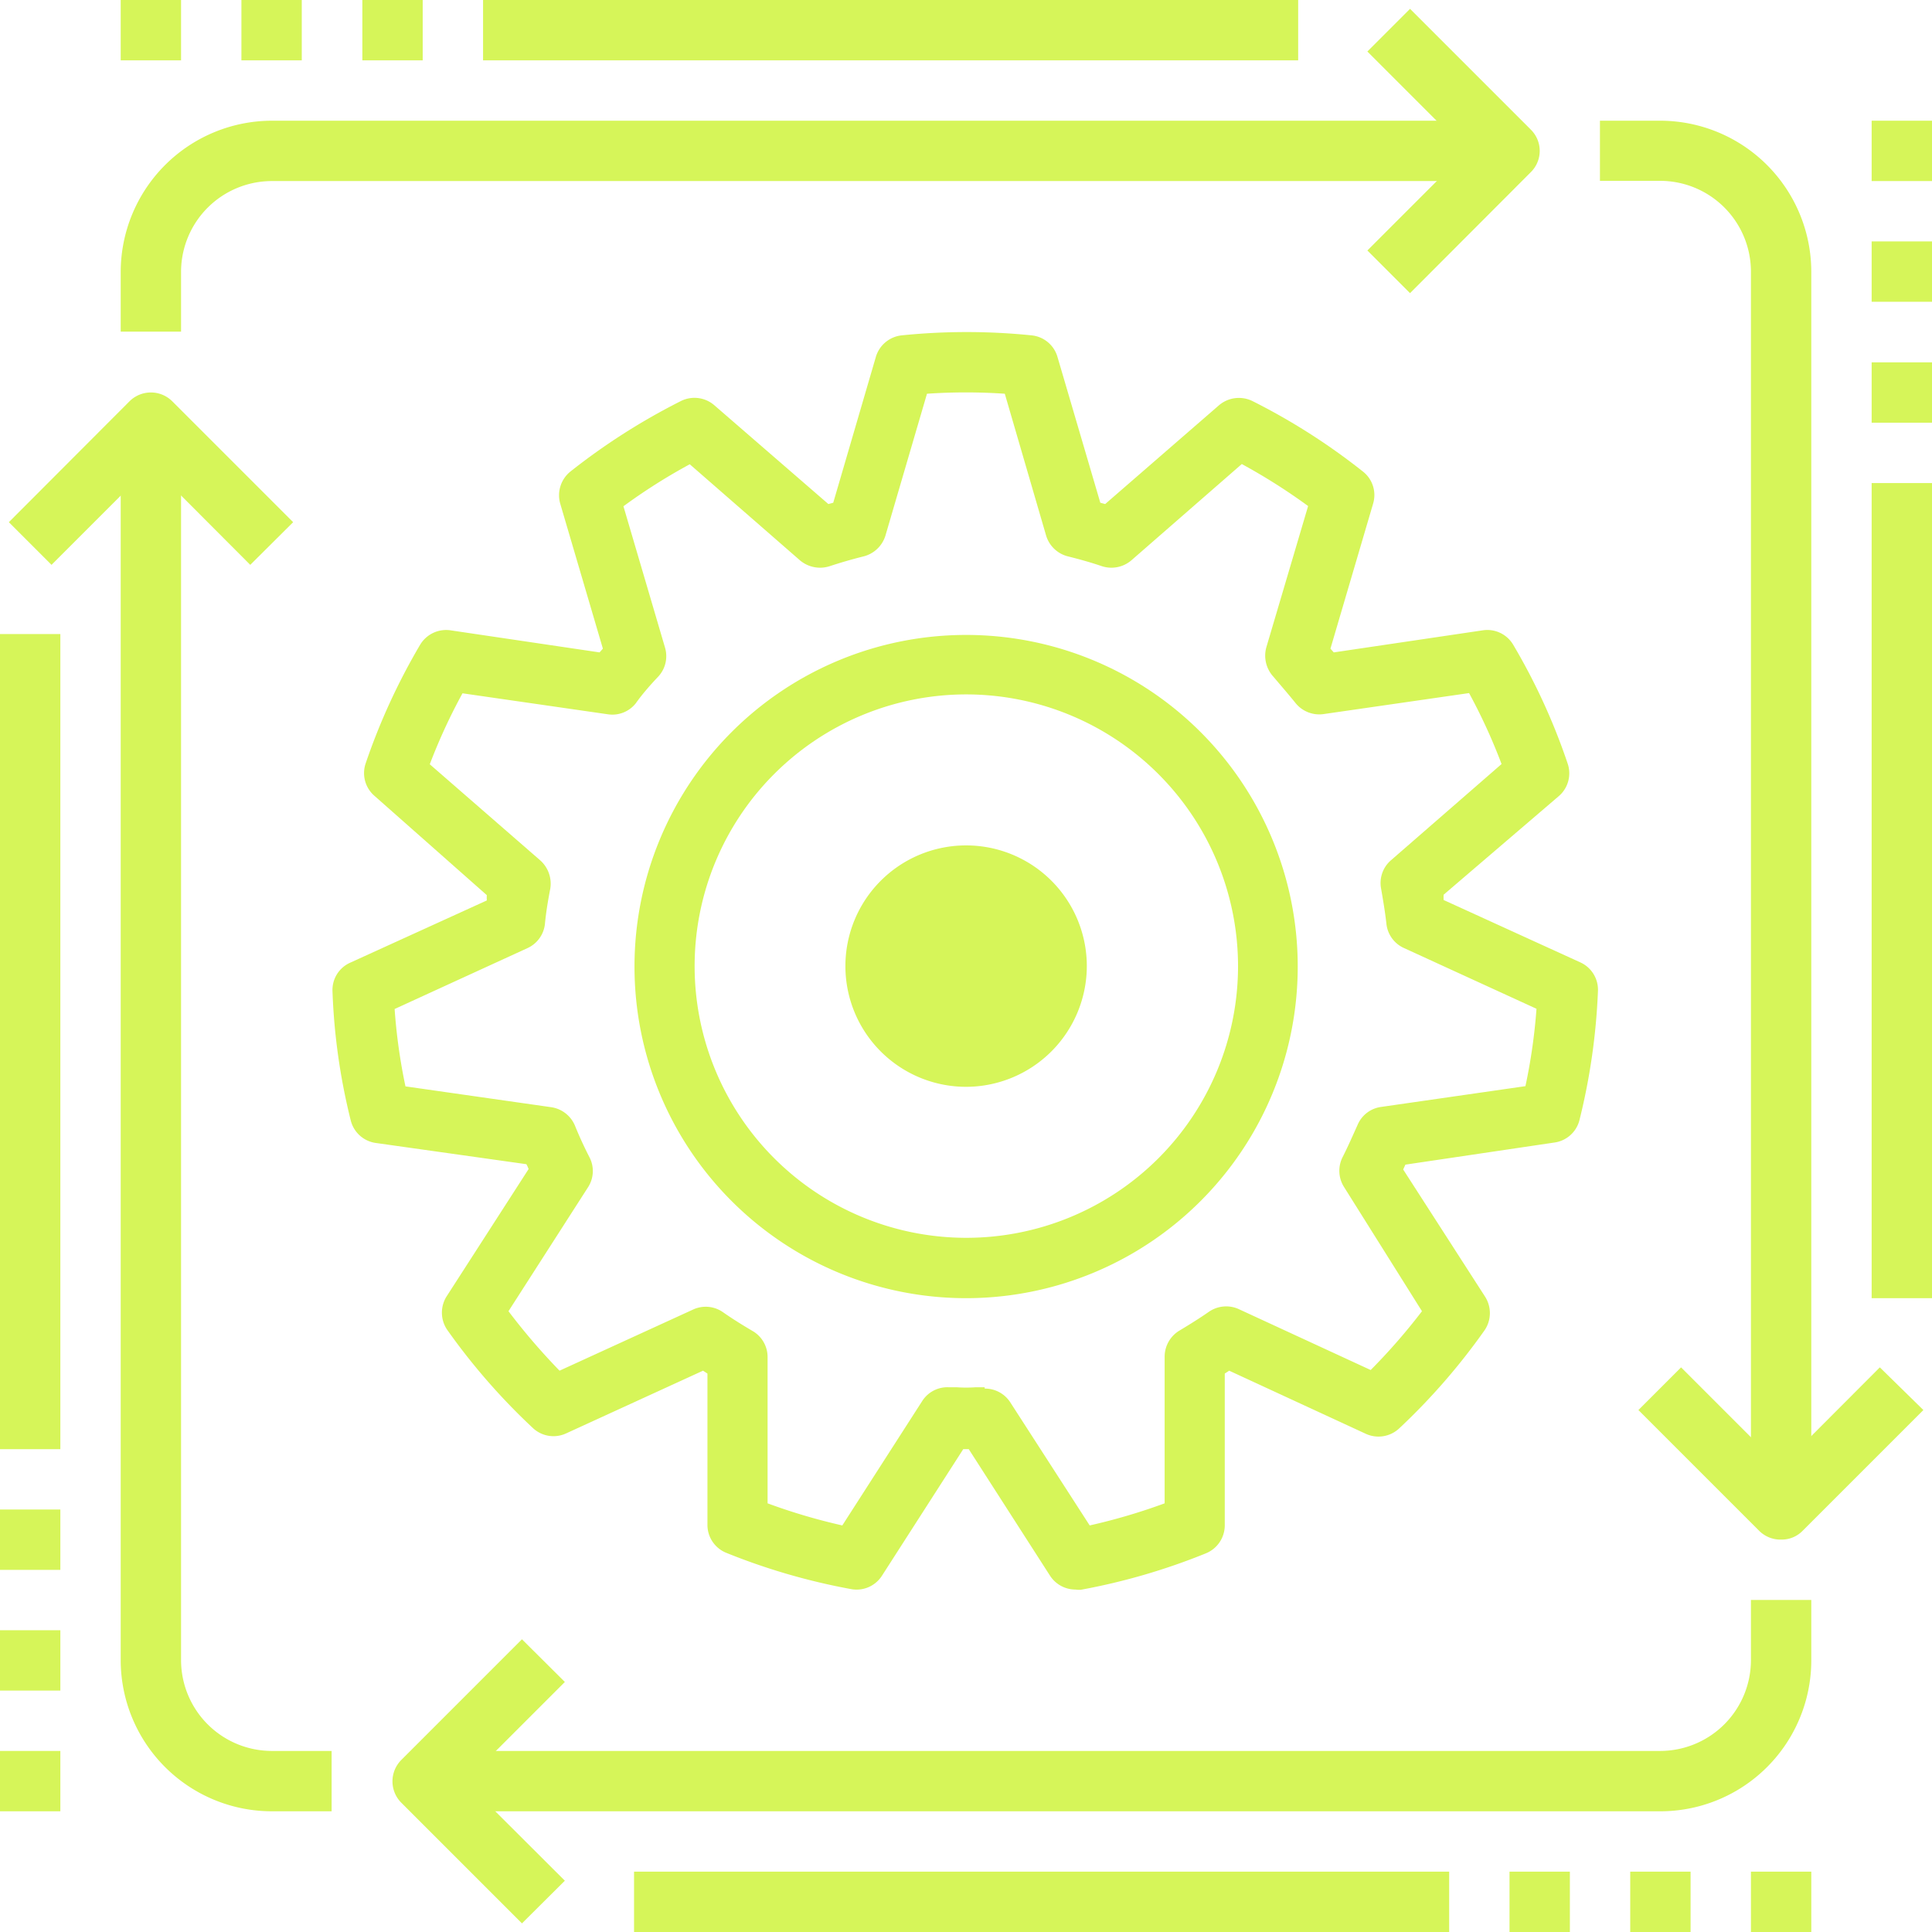
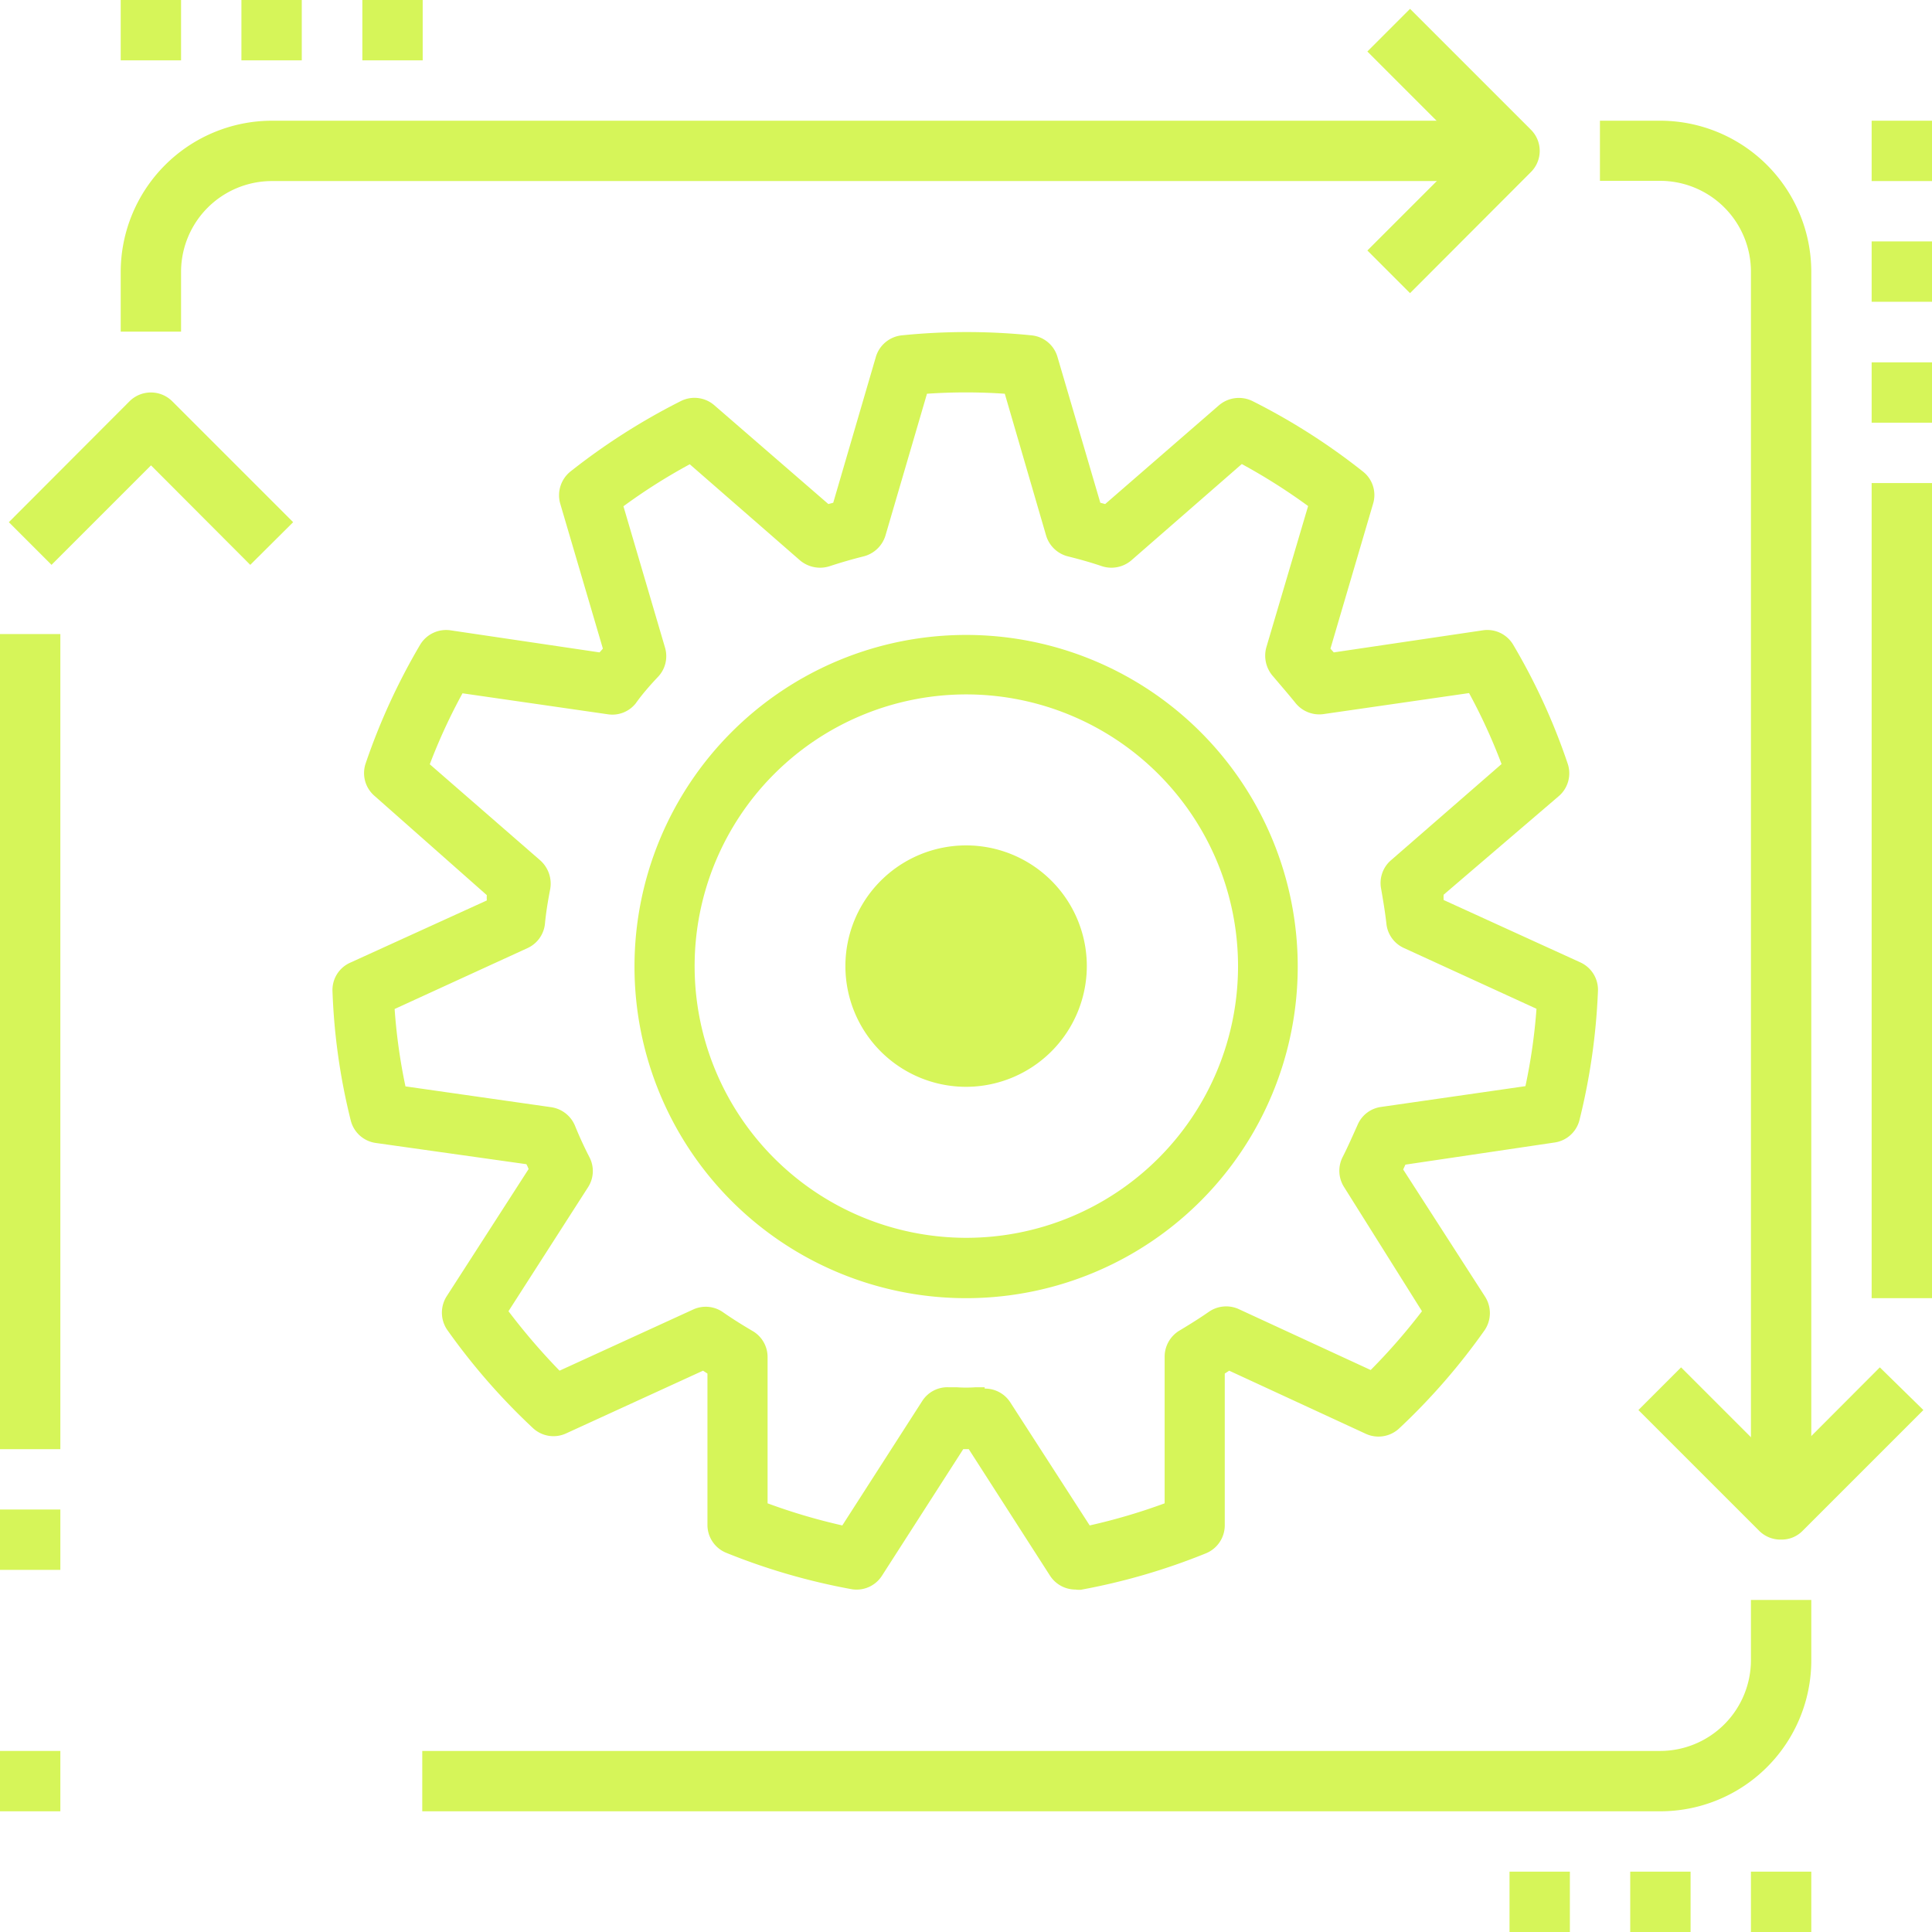
<svg xmlns="http://www.w3.org/2000/svg" viewBox="0 0 87.39 87.39">
  <defs>
    <style>.cls-1{fill:#d6f559;}</style>
  </defs>
  <g id="Layer_2" data-name="Layer 2">
    <g id="Layer_1-2" data-name="Layer 1">
      <path class="cls-1" d="M81.93,68.28H79.2v-56a4.11,4.11,0,0,0-4.1-4.1H72.37V5.46H75.1a6.84,6.84,0,0,1,6.83,6.83Z" />
      <path class="cls-1" d="M75.1,81.93h-56V79.2h56a4.11,4.11,0,0,0,4.1-4.1V72.37h2.73V75.1A6.83,6.83,0,0,1,75.1,81.93Z" />
-       <path class="cls-1" d="M15,81.93H12.29A6.84,6.84,0,0,1,5.46,75.1v-56H8.19v56a4.11,4.11,0,0,0,4.1,4.1H15Z" />
      <path class="cls-1" d="M8.19,15H5.46V12.29a6.85,6.85,0,0,1,6.83-6.83h56V8.19h-56a4.11,4.11,0,0,0-4.1,4.1Z" />
      <path class="cls-1" d="M63.78,13.26l-1.93-1.93,4.5-4.5-4.5-4.5L63.78.4l5.46,5.46a1.35,1.35,0,0,1,0,1.93Z" />
-       <path class="cls-1" d="M23.61,87l-5.46-5.46a1.37,1.37,0,0,1,0-1.93l5.46-5.46,1.94,1.93-4.5,4.5,4.5,4.49Z" />
      <path class="cls-1" d="M80.57,69.64a1.36,1.36,0,0,1-1-.4l-5.46-5.46,1.93-1.93,4.5,4.5,4.49-4.5L87,63.78l-5.46,5.46A1.32,1.32,0,0,1,80.57,69.64Z" />
      <path class="cls-1" d="M11.32,25.55l-4.49-4.5-4.5,4.5L.4,23.62l5.46-5.47a1.37,1.37,0,0,1,1.93,0l5.47,5.47Z" />
      <rect class="cls-1" x="84.66" y="21.85" width="2.73" height="36.87" />
      <rect class="cls-1" y="28.68" width="2.73" height="36.87" />
-       <rect class="cls-1" x="28.68" y="84.66" width="36.87" height="2.73" />
-       <rect class="cls-1" x="21.85" width="36.87" height="2.73" />
      <rect class="cls-1" x="79.2" y="84.66" width="2.73" height="2.73" />
      <rect class="cls-1" x="73.74" y="84.66" width="2.73" height="2.73" />
      <rect class="cls-1" x="68.28" y="84.66" width="2.73" height="2.73" />
      <rect class="cls-1" x="16.39" width="2.73" height="2.73" />
      <rect class="cls-1" x="10.92" width="2.73" height="2.73" />
      <rect class="cls-1" x="5.46" width="2.73" height="2.73" />
      <rect class="cls-1" y="79.2" width="2.73" height="2.73" />
-       <rect class="cls-1" y="73.74" width="2.73" height="2.73" />
      <rect class="cls-1" y="68.28" width="2.73" height="2.73" />
      <rect class="cls-1" x="84.66" y="16.39" width="2.73" height="2.73" />
      <rect class="cls-1" x="84.66" y="10.92" width="2.73" height="2.73" />
      <rect class="cls-1" x="84.66" y="5.46" width="2.73" height="2.73" />
      <path class="cls-1" d="M48.65,71.9a1.37,1.37,0,0,1-1.15-.62l-3.68-5.73h-.25l-3.68,5.73a1.36,1.36,0,0,1-1.39.6,28.93,28.93,0,0,1-5.67-1.65A1.36,1.36,0,0,1,32,69V62.13L31.8,62l-6.2,2.84a1.36,1.36,0,0,1-1.5-.25,29,29,0,0,1-3.88-4.45,1.38,1.38,0,0,1,0-1.53l3.69-5.73a1.47,1.47,0,0,0-.1-.22L17,51.7a1.36,1.36,0,0,1-1.13-1,28.16,28.16,0,0,1-.83-5.85,1.35,1.35,0,0,1,.79-1.3l6.19-2.82a2,2,0,0,1,0-.24L16.94,36a1.36,1.36,0,0,1-.4-1.47A28.88,28.88,0,0,1,19,29.17a1.37,1.37,0,0,1,1.37-.66l6.75,1,.15-.17-1.93-6.56a1.38,1.38,0,0,1,.46-1.45,29.26,29.26,0,0,1,5-3.19,1.37,1.37,0,0,1,1.51.19l5.16,4.47.22-.06,1.92-6.57a1.37,1.37,0,0,1,1.17-1,29,29,0,0,1,5.89,0,1.36,1.36,0,0,1,1.17,1l1.93,6.57.22.06,5.15-4.47a1.39,1.39,0,0,1,1.51-.19,28.87,28.87,0,0,1,5,3.19,1.35,1.35,0,0,1,.46,1.45l-1.93,6.56.15.17,6.75-1a1.36,1.36,0,0,1,1.37.66,28.24,28.24,0,0,1,2.46,5.37,1.36,1.36,0,0,1-.4,1.47L65.3,40.47a2,2,0,0,0,0,.24l6.18,2.82a1.36,1.36,0,0,1,.8,1.3,28.86,28.86,0,0,1-.84,5.85,1.36,1.36,0,0,1-1.13,1l-6.74,1-.1.22,3.69,5.73a1.38,1.38,0,0,1,0,1.53,28.92,28.92,0,0,1-3.87,4.45,1.37,1.37,0,0,1-1.5.25L55.6,62l-.2.13V69a1.37,1.37,0,0,1-.85,1.26,28.84,28.84,0,0,1-5.66,1.65A1.1,1.1,0,0,1,48.65,71.9Zm-4.11-9.09a1.36,1.36,0,0,1,1.15.61L49.29,69a27,27,0,0,0,3.39-1V61.36a1.38,1.38,0,0,1,.68-1.18c.45-.27.9-.55,1.33-.85A1.38,1.38,0,0,1,56,59.2l6,2.77a27.43,27.43,0,0,0,2.32-2.66L60.8,53.7a1.37,1.37,0,0,1-.07-1.36c.24-.47.47-1,.67-1.44a1.35,1.35,0,0,1,1.07-.83L69,49.13a25.65,25.65,0,0,0,.5-3.5l-6-2.75a1.36,1.36,0,0,1-.79-1.11c-.06-.53-.15-1.06-.24-1.58a1.36,1.36,0,0,1,.45-1.28l5-4.35a25.78,25.78,0,0,0-1.47-3.21l-6.58.95a1.38,1.38,0,0,1-1.27-.5c-.33-.41-.68-.81-1-1.19a1.41,1.41,0,0,1-.32-1.33l1.89-6.39a26.77,26.77,0,0,0-3-1.9l-5,4.36a1.39,1.39,0,0,1-1.33.26c-.5-.17-1-.31-1.52-.44a1.38,1.38,0,0,1-1-.94l-1.87-6.42a25.84,25.84,0,0,0-3.52,0l-1.88,6.42a1.39,1.39,0,0,1-1,.94c-.52.13-1,.27-1.52.44a1.41,1.41,0,0,1-1.34-.26L31.2,21a25.87,25.87,0,0,0-3,1.9l1.88,6.39a1.36,1.36,0,0,1-.32,1.33c-.36.38-.71.78-1,1.19a1.35,1.35,0,0,1-1.26.5l-6.58-.95a25.84,25.84,0,0,0-1.48,3.21l5,4.35a1.41,1.41,0,0,1,.45,1.28c-.1.52-.19,1.05-.24,1.58a1.36,1.36,0,0,1-.8,1.11l-6,2.75a25.63,25.63,0,0,0,.49,3.5l6.58.94A1.38,1.38,0,0,1,26,50.9q.3.74.66,1.44a1.35,1.35,0,0,1-.06,1.36L23,59.31A28.87,28.87,0,0,0,25.31,62l6.05-2.77a1.36,1.36,0,0,1,1.35.13c.43.3.88.58,1.34.85a1.36,1.36,0,0,1,.67,1.18V68a26.87,26.87,0,0,0,3.38,1l3.61-5.62a1.35,1.35,0,0,1,1.2-.63l.36,0a6.14,6.14,0,0,0,.86,0h.41Z" />
      <path class="cls-1" d="M43.7,58.72a15,15,0,1,1,15-15A15,15,0,0,1,43.7,58.72Zm0-27.31A12.29,12.29,0,1,0,56,43.7,12.3,12.3,0,0,0,43.7,31.41Z" />
      <circle class="cls-1" cx="43.7" cy="43.7" r="2.73" />
      <path class="cls-1" d="M43.7,47.79a4.1,4.1,0,1,1,4.09-4.09A4.1,4.1,0,0,1,43.7,47.79Zm0-5.46a1.37,1.37,0,1,0,1.36,1.37A1.37,1.37,0,0,0,43.7,42.33Z" />
      <path class="cls-1" d="M43.7,49.16a5.46,5.46,0,1,1,5.46-5.46A5.47,5.47,0,0,1,43.7,49.16Zm0-8.19a2.73,2.73,0,1,0,2.73,2.73A2.73,2.73,0,0,0,43.7,41Z" />
    </g>
  </g>
</svg>